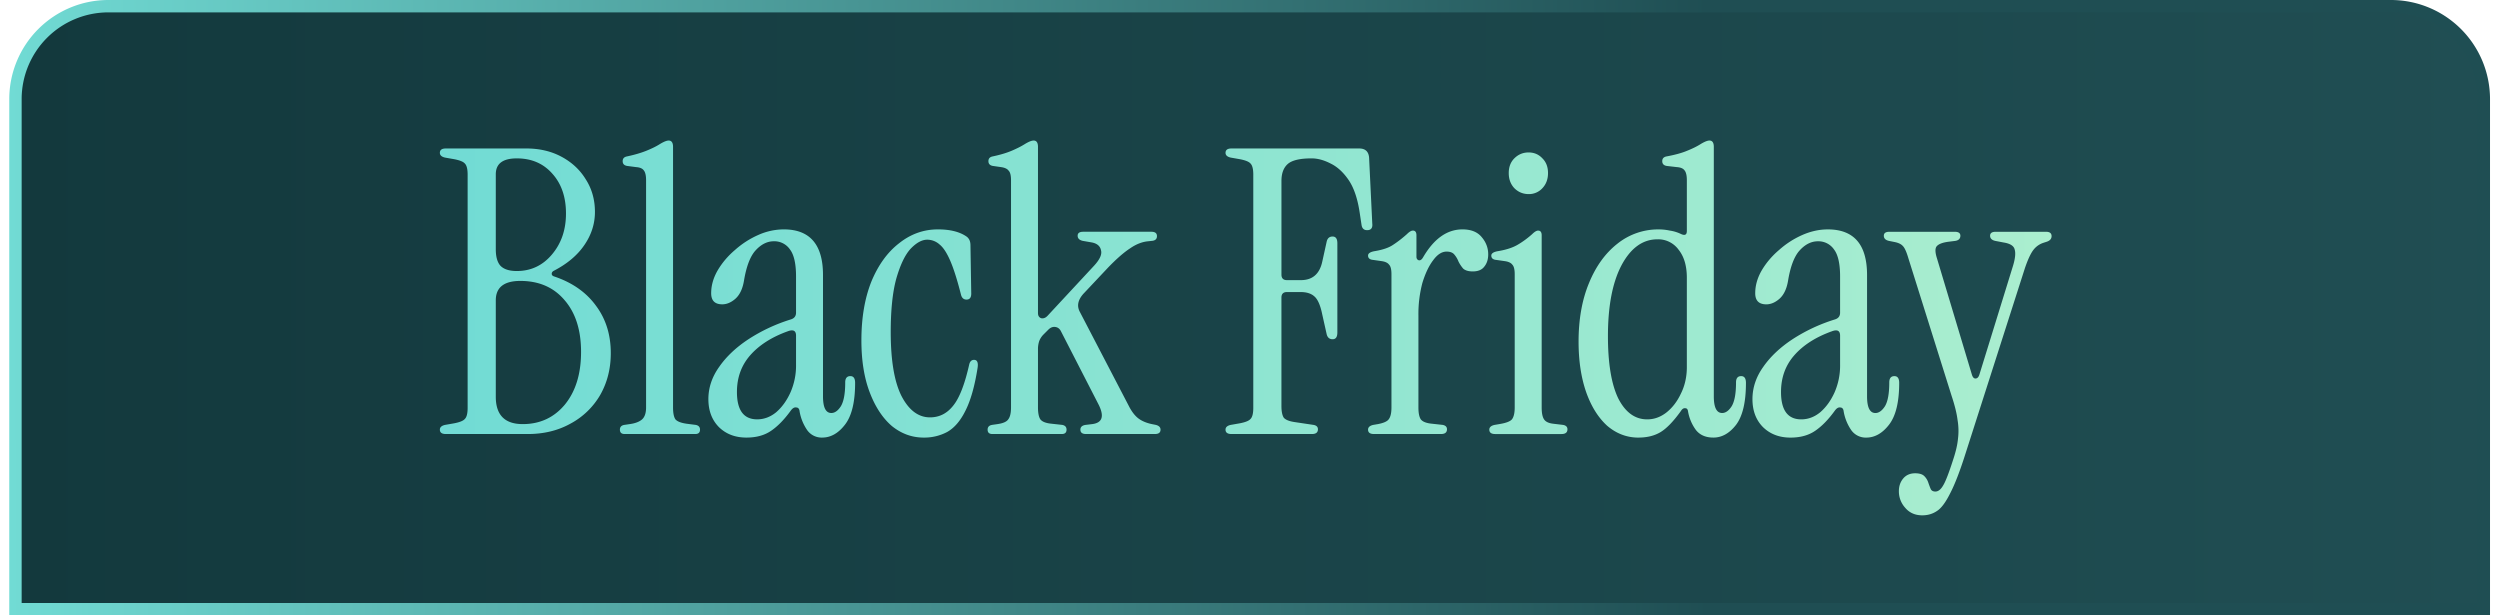
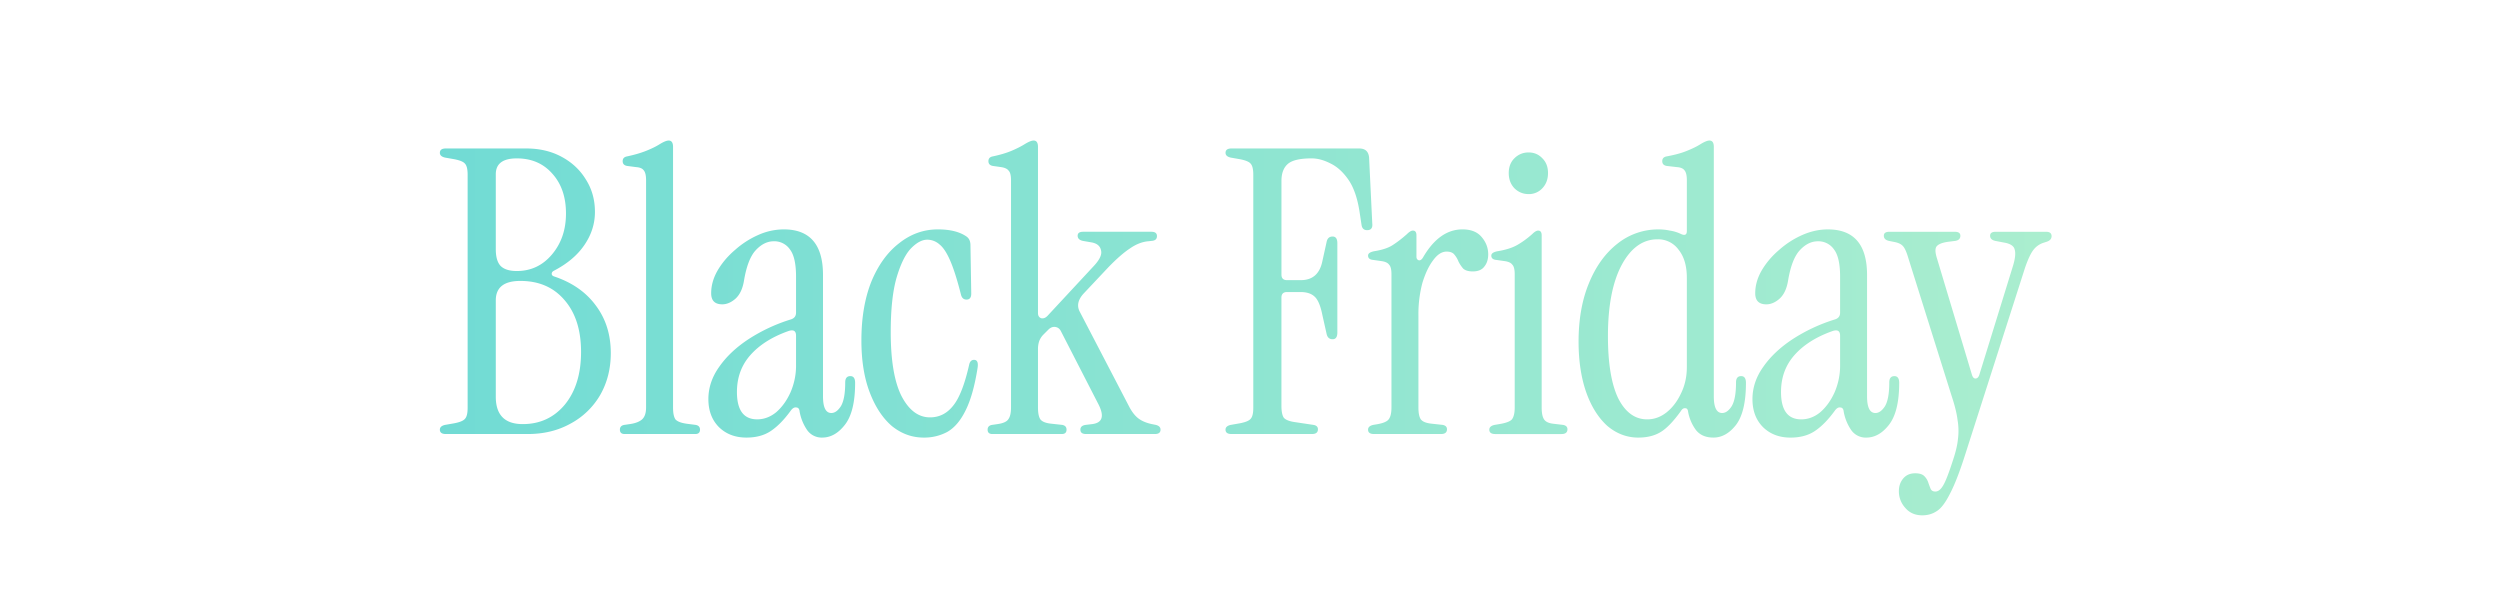
<svg xmlns="http://www.w3.org/2000/svg" width="130" height="32" fill="none">
-   <path fill="url(#a)" d="M.804 5.156A4.833 4.833 0 0 1 5.637.322h118.689a4.833 4.833 0 0 1 4.833 4.834v26.522H.804V5.156Z" />
-   <path stroke="url(#b)" stroke-width=".644" d="M.804 5.156A4.833 4.833 0 0 1 5.637.322h118.689a4.833 4.833 0 0 1 4.833 4.834v26.522H.804V5.156Z" />
  <path fill="url(#c)" d="M23.183 22.569c-.207 0-.31-.076-.31-.227 0-.124.09-.206.268-.247l.475-.083c.288-.055.474-.13.556-.227.097-.096.145-.288.145-.577V9.082c0-.289-.048-.481-.145-.578-.082-.096-.268-.171-.556-.226l-.475-.083c-.178-.041-.268-.124-.268-.247 0-.152.103-.227.31-.227h4.186c.687 0 1.3.144 1.835.433.537.289.956.68 1.258 1.175.317.495.475 1.059.475 1.691 0 .62-.186 1.197-.557 1.733-.358.522-.88.962-1.567 1.32-.083.04-.124.096-.124.165 0 .068.048.116.144.144.935.316 1.657.825 2.165 1.526.51.687.763 1.505.763 2.454 0 .811-.185 1.54-.556 2.186a3.922 3.922 0 0 1-1.547 1.485c-.646.357-1.382.536-2.207.536h-4.268Zm3.691-8.476c.729 0 1.334-.282 1.815-.845.495-.578.742-1.293.742-2.145 0-.852-.234-1.54-.701-2.062-.468-.537-1.086-.805-1.856-.805-.729 0-1.093.275-1.093.825v3.898c0 .399.082.687.248.866.178.179.46.268.845.268Zm.31 7.96c.893 0 1.622-.337 2.185-1.01.564-.688.846-1.602.846-2.743 0-1.141-.289-2.042-.866-2.702-.564-.66-1.327-.99-2.29-.99-.852 0-1.278.337-1.278 1.011v5.011c0 .949.467 1.423 1.402 1.423Zm5.298.516c-.165 0-.247-.076-.247-.227 0-.137.075-.22.227-.247l.288-.042c.289-.041.502-.123.64-.247.137-.124.206-.33.206-.619V9.371c0-.248-.041-.42-.124-.516-.069-.096-.2-.151-.392-.165l-.474-.062c-.151-.027-.227-.11-.227-.247 0-.138.076-.22.227-.248.385-.082.715-.178.99-.288.275-.11.502-.22.68-.33.22-.138.385-.207.495-.207.151 0 .227.11.227.33v13.55c0 .288.041.494.124.618.096.11.288.185.577.227l.474.061c.152.028.227.11.227.248 0 .151-.082.227-.247.227h-3.67Zm6.334.185c-.578 0-1.052-.178-1.423-.536-.371-.37-.557-.859-.557-1.464 0-.591.186-1.148.557-1.67.371-.537.88-1.018 1.526-1.444a8.818 8.818 0 0 1 2.207-1.031c.178-.055.268-.172.268-.35v-1.877c0-.66-.103-1.127-.31-1.402a.984.984 0 0 0-.845-.434c-.344 0-.66.159-.949.475-.275.302-.474.818-.598 1.546-.069.44-.22.763-.453.97-.22.192-.447.288-.681.288-.385 0-.577-.192-.577-.577 0-.399.11-.79.33-1.175.233-.4.536-.757.907-1.073a4.6 4.6 0 0 1 1.217-.784 3.27 3.27 0 0 1 1.32-.288c1.36 0 2.041.79 2.041 2.371v6.31c0 .578.144.867.433.867.179 0 .344-.117.495-.35.151-.248.227-.66.227-1.238 0-.22.09-.33.268-.33.165 0 .247.117.247.35 0 1.004-.178 1.733-.536 2.186-.343.44-.735.66-1.175.66a.922.922 0 0 1-.784-.391 2.442 2.442 0 0 1-.392-.97c-.013-.137-.075-.206-.185-.206-.096-.014-.193.048-.289.186-.33.453-.667.797-1.01 1.03-.344.235-.77.351-1.279.351Zm.557-.948c.357 0 .687-.124.99-.371.302-.262.55-.605.742-1.031a3.47 3.47 0 0 0 .289-1.444v-1.506c0-.26-.145-.336-.433-.226-.839.302-1.492.721-1.96 1.258-.453.522-.68 1.154-.68 1.897 0 .948.35 1.423 1.052 1.423Zm8.657.948c-.605 0-1.154-.199-1.65-.598-.48-.412-.866-.996-1.154-1.752-.289-.757-.433-1.657-.433-2.702 0-1.169.172-2.186.515-3.052.358-.866.839-1.533 1.444-2 .605-.482 1.278-.722 2.02-.722.633 0 1.128.123 1.486.371.137.096.206.247.206.454l.041 2.516c0 .206-.082.309-.247.309-.152 0-.248-.09-.29-.268-.192-.756-.377-1.34-.556-1.753-.179-.412-.364-.694-.557-.846a.959.959 0 0 0-.639-.247c-.275 0-.564.158-.866.474-.289.316-.536.832-.742 1.547-.193.701-.29 1.63-.29 2.784 0 1.471.186 2.578.558 3.32.385.742.88 1.114 1.484 1.114.482 0 .88-.2 1.197-.598.33-.399.611-1.12.845-2.166.041-.15.124-.227.248-.227.164 0 .226.138.185.413-.151.962-.364 1.712-.64 2.248-.26.522-.577.886-.948 1.093a2.525 2.525 0 0 1-1.217.288Zm3.574-.185c-.165 0-.248-.076-.248-.227 0-.137.076-.22.227-.247l.289-.042c.289-.041.474-.123.557-.247.096-.124.144-.33.144-.619V9.371c0-.248-.041-.413-.124-.495-.069-.097-.2-.158-.392-.186l-.433-.062c-.15-.027-.226-.11-.226-.247 0-.138.075-.22.226-.248.385-.082.708-.178.97-.288.26-.11.48-.22.66-.33.22-.138.385-.207.495-.207.15 0 .226.11.226.33v8.641c0 .138.055.227.165.268.124.028.24-.02.35-.144l2.414-2.599c.288-.316.405-.577.35-.783-.041-.22-.2-.358-.474-.413l-.474-.082c-.18-.041-.268-.13-.268-.268s.096-.206.288-.206h3.547c.193 0 .289.075.289.226 0 .152-.09.234-.268.248l-.186.02c-.316.028-.632.152-.948.372-.316.206-.695.536-1.134.99l-1.28 1.36c-.288.317-.357.626-.205.929l2.598 4.99c.151.275.316.474.495.598s.399.213.66.268l.206.041c.165.042.248.124.248.248 0 .151-.097.227-.29.227h-3.587c-.193 0-.29-.076-.29-.227 0-.137.09-.22.269-.247l.35-.042c.523-.068.633-.405.33-1.01l-1.959-3.815c-.068-.138-.171-.213-.309-.227-.124-.014-.24.034-.35.144l-.227.227a.973.973 0 0 0-.248.371 1.3 1.3 0 0 0-.062.413v3.031c0 .289.042.495.124.619.096.124.289.2.578.227l.556.061c.152.028.227.11.227.248 0 .151-.082.227-.247.227h-3.61Zm12.433 0c-.206 0-.31-.076-.31-.227 0-.124.09-.206.269-.247l.474-.083c.289-.055.475-.13.557-.227.096-.096.144-.288.144-.577V9.082c0-.289-.048-.481-.144-.578-.082-.096-.268-.171-.557-.226l-.474-.083c-.179-.041-.268-.124-.268-.247 0-.152.103-.227.31-.227h6.64c.316 0 .488.158.515.474l.165 3.423c.027.234-.062.351-.268.351-.165 0-.261-.09-.289-.268l-.103-.68c-.11-.716-.302-1.272-.577-1.671-.275-.399-.585-.68-.928-.846-.344-.178-.674-.268-.99-.268-.605 0-1.017.097-1.237.29-.22.192-.33.487-.33.886v4.867c0 .192.096.288.288.288h.722c.605 0 .976-.323 1.114-.969l.227-1.03c.04-.18.144-.269.309-.269s.247.117.247.35v4.64c0 .234-.082.351-.247.351-.165 0-.268-.09-.31-.268l-.226-1.01c-.097-.482-.234-.798-.413-.95-.165-.15-.405-.226-.722-.226h-.7c-.193 0-.29.096-.29.289v5.63c0 .288.042.495.124.618.097.11.289.186.578.227l.969.145c.151.027.227.103.227.226 0 .165-.103.248-.31.248h-4.186Zm9.969-9.198c.563-.962 1.244-1.443 2.041-1.443.454 0 .79.137 1.01.412.22.261.33.557.33.887 0 .261-.068.474-.206.64-.123.164-.323.247-.598.247-.22 0-.385-.048-.495-.145a1.743 1.743 0 0 1-.247-.37 1.242 1.242 0 0 0-.206-.351c-.083-.11-.22-.165-.413-.165-.247 0-.48.15-.7.453-.22.289-.406.68-.558 1.176a6.328 6.328 0 0 0-.206 1.69v4.785c0 .289.041.495.124.619.096.124.289.2.577.227l.557.061c.151.028.227.104.227.227 0 .165-.103.248-.31.248h-3.485c-.206 0-.309-.076-.309-.227 0-.124.09-.206.268-.247l.248-.042c.288-.055.474-.137.556-.247.097-.124.145-.33.145-.619v-6.929c0-.247-.041-.412-.124-.495-.069-.096-.2-.158-.392-.185l-.433-.062c-.178-.014-.268-.09-.268-.227 0-.11.11-.186.33-.227.426-.069.75-.179.97-.33.233-.151.474-.337.721-.557.124-.123.227-.185.31-.185.123 0 .185.082.185.247v1.114c0 .096.041.158.124.185.082.014.158-.04.227-.165Zm5.48-3.279c-.288 0-.536-.103-.742-.309-.192-.206-.289-.467-.289-.784 0-.316.097-.57.289-.763.206-.206.454-.309.742-.309.29 0 .53.103.722.31.193.192.289.446.289.762 0 .317-.096.578-.289.784a.946.946 0 0 1-.722.31ZM77.754 22.57c-.206 0-.31-.076-.31-.227 0-.124.09-.206.269-.247l.247-.042c.344-.055.564-.137.66-.247.096-.124.145-.33.145-.619v-6.929c0-.247-.042-.412-.124-.495-.069-.096-.2-.158-.392-.185l-.433-.062c-.179-.014-.268-.09-.268-.227 0-.11.11-.186.33-.227.426-.069.77-.179 1.03-.33.262-.151.516-.337.764-.557.124-.123.227-.185.31-.185.123 0 .185.082.185.247v8.95c0 .289.041.495.124.619.082.124.24.2.474.227l.516.061c.15.028.226.104.226.227 0 .165-.103.248-.309.248h-3.444Zm7.446.185c-.605 0-1.148-.206-1.63-.618-.466-.426-.83-1.01-1.092-1.753-.261-.756-.392-1.63-.392-2.62 0-1.154.179-2.165.536-3.03.358-.88.853-1.568 1.485-2.063a3.389 3.389 0 0 1 2.145-.742c.192 0 .385.02.577.062.193.027.378.082.557.165.22.11.33.062.33-.145V9.37c0-.247-.041-.419-.124-.515-.069-.096-.2-.151-.392-.165l-.536-.062c-.151-.027-.227-.11-.227-.247 0-.138.076-.22.227-.248.44-.082.79-.178 1.052-.288.275-.11.502-.22.68-.33.22-.138.385-.207.495-.207.152 0 .227.11.227.33V20.61c0 .577.145.866.433.866.18 0 .344-.117.495-.35.151-.248.227-.66.227-1.238 0-.22.09-.33.268-.33.165 0 .248.117.248.35 0 1.004-.172 1.733-.516 2.186-.344.44-.735.66-1.175.66-.399 0-.701-.13-.908-.391a2.283 2.283 0 0 1-.412-.97c-.014-.11-.062-.165-.145-.165-.082-.013-.158.035-.226.145-.385.536-.736.9-1.052 1.093-.316.192-.701.288-1.155.288Zm.454-.948c.357 0 .687-.117.99-.35.316-.248.57-.578.763-.99.206-.413.309-.874.309-1.382v-4.64c0-.619-.144-1.107-.433-1.465a1.311 1.311 0 0 0-1.093-.536c-.77 0-1.395.454-1.877 1.361-.467.894-.7 2.118-.7 3.671 0 1.416.178 2.495.535 3.238.371.729.873 1.093 1.506 1.093Zm7.453.948c-.577 0-1.051-.178-1.422-.536-.372-.37-.557-.859-.557-1.464 0-.591.185-1.148.556-1.67.372-.537.88-1.018 1.526-1.444a8.818 8.818 0 0 1 2.207-1.031c.179-.055.268-.172.268-.35v-1.877c0-.66-.103-1.127-.31-1.402a.984.984 0 0 0-.845-.434c-.343 0-.66.159-.948.475-.275.302-.475.818-.598 1.546-.069.44-.22.763-.454.97-.22.192-.447.288-.68.288-.385 0-.578-.192-.578-.577 0-.399.11-.79.33-1.175.234-.4.536-.757.907-1.073a4.6 4.6 0 0 1 1.217-.784c.44-.192.88-.288 1.32-.288 1.361 0 2.041.79 2.041 2.371v6.31c0 .578.145.867.434.867.178 0 .343-.117.495-.35.15-.248.226-.66.226-1.238 0-.22.09-.33.268-.33.165 0 .248.117.248.35 0 1.004-.179 1.733-.536 2.186-.344.44-.736.66-1.176.66a.922.922 0 0 1-.783-.391 2.444 2.444 0 0 1-.392-.97c-.014-.137-.076-.206-.186-.206-.096-.014-.192.048-.288.186-.33.453-.667.797-1.011 1.03-.344.235-.77.351-1.279.351Zm.557-.948c.358 0 .688-.124.99-.371.303-.262.55-.605.743-1.031a3.47 3.47 0 0 0 .288-1.444v-1.506c0-.26-.144-.336-.433-.226-.838.302-1.492.721-1.959 1.258-.454.522-.68 1.154-.68 1.897 0 .948.35 1.423 1.051 1.423Zm6.295 4.99c-.371 0-.667-.13-.887-.391a1.263 1.263 0 0 1-.33-.867c0-.26.076-.48.227-.66.151-.178.358-.268.619-.268.22 0 .378.049.474.145a.835.835 0 0 1 .206.33c.042.123.083.233.124.33.041.096.124.144.248.144.151 0 .288-.11.412-.33.124-.206.296-.653.516-1.34.137-.413.22-.77.247-1.073a3.309 3.309 0 0 0-.021-.969c-.041-.344-.144-.763-.309-1.258l-2.248-7.156c-.096-.33-.192-.543-.288-.64-.083-.095-.22-.164-.413-.205l-.31-.062c-.178-.041-.267-.13-.267-.268s.096-.206.288-.206h3.403c.193 0 .289.068.289.206 0 .151-.09.24-.268.268l-.33.041c-.33.041-.543.124-.64.248-.082.11-.075.316.021.618l1.815 6.043c.041.137.103.206.185.206.097 0 .165-.069.207-.206l1.753-5.672c.11-.37.137-.646.082-.825-.041-.192-.234-.316-.577-.37l-.433-.083c-.179-.041-.269-.13-.269-.268s.097-.206.289-.206h2.619c.193 0 .289.075.289.226 0 .138-.083.234-.248.29l-.185.06a1.069 1.069 0 0 0-.516.372c-.137.179-.282.488-.433.928l-3.072 9.59c-.303.962-.578 1.677-.825 2.144-.234.468-.461.77-.681.908-.22.15-.474.226-.763.226Z" />
  <defs>
    <linearGradient id="a" x1=".481" x2="129.481" y1="16" y2="16" gradientUnits="userSpaceOnUse">
      <stop stop-color="#13393D" />
      <stop offset="1" stop-color="#204E53" />
    </linearGradient>
    <linearGradient id="b" x1=".481" x2="88.833" y1="16" y2="15.899" gradientUnits="userSpaceOnUse">
      <stop stop-color="#71DBD4" />
      <stop offset="1" stop-color="#1F4E53" />
    </linearGradient>
    <linearGradient id="c" x1="22.481" x2="107.481" y1="15.569" y2="15.569" gradientUnits="userSpaceOnUse">
      <stop stop-color="#71DBD4" />
      <stop offset="1" stop-color="#ABEECF" />
    </linearGradient>
  </defs>
</svg>